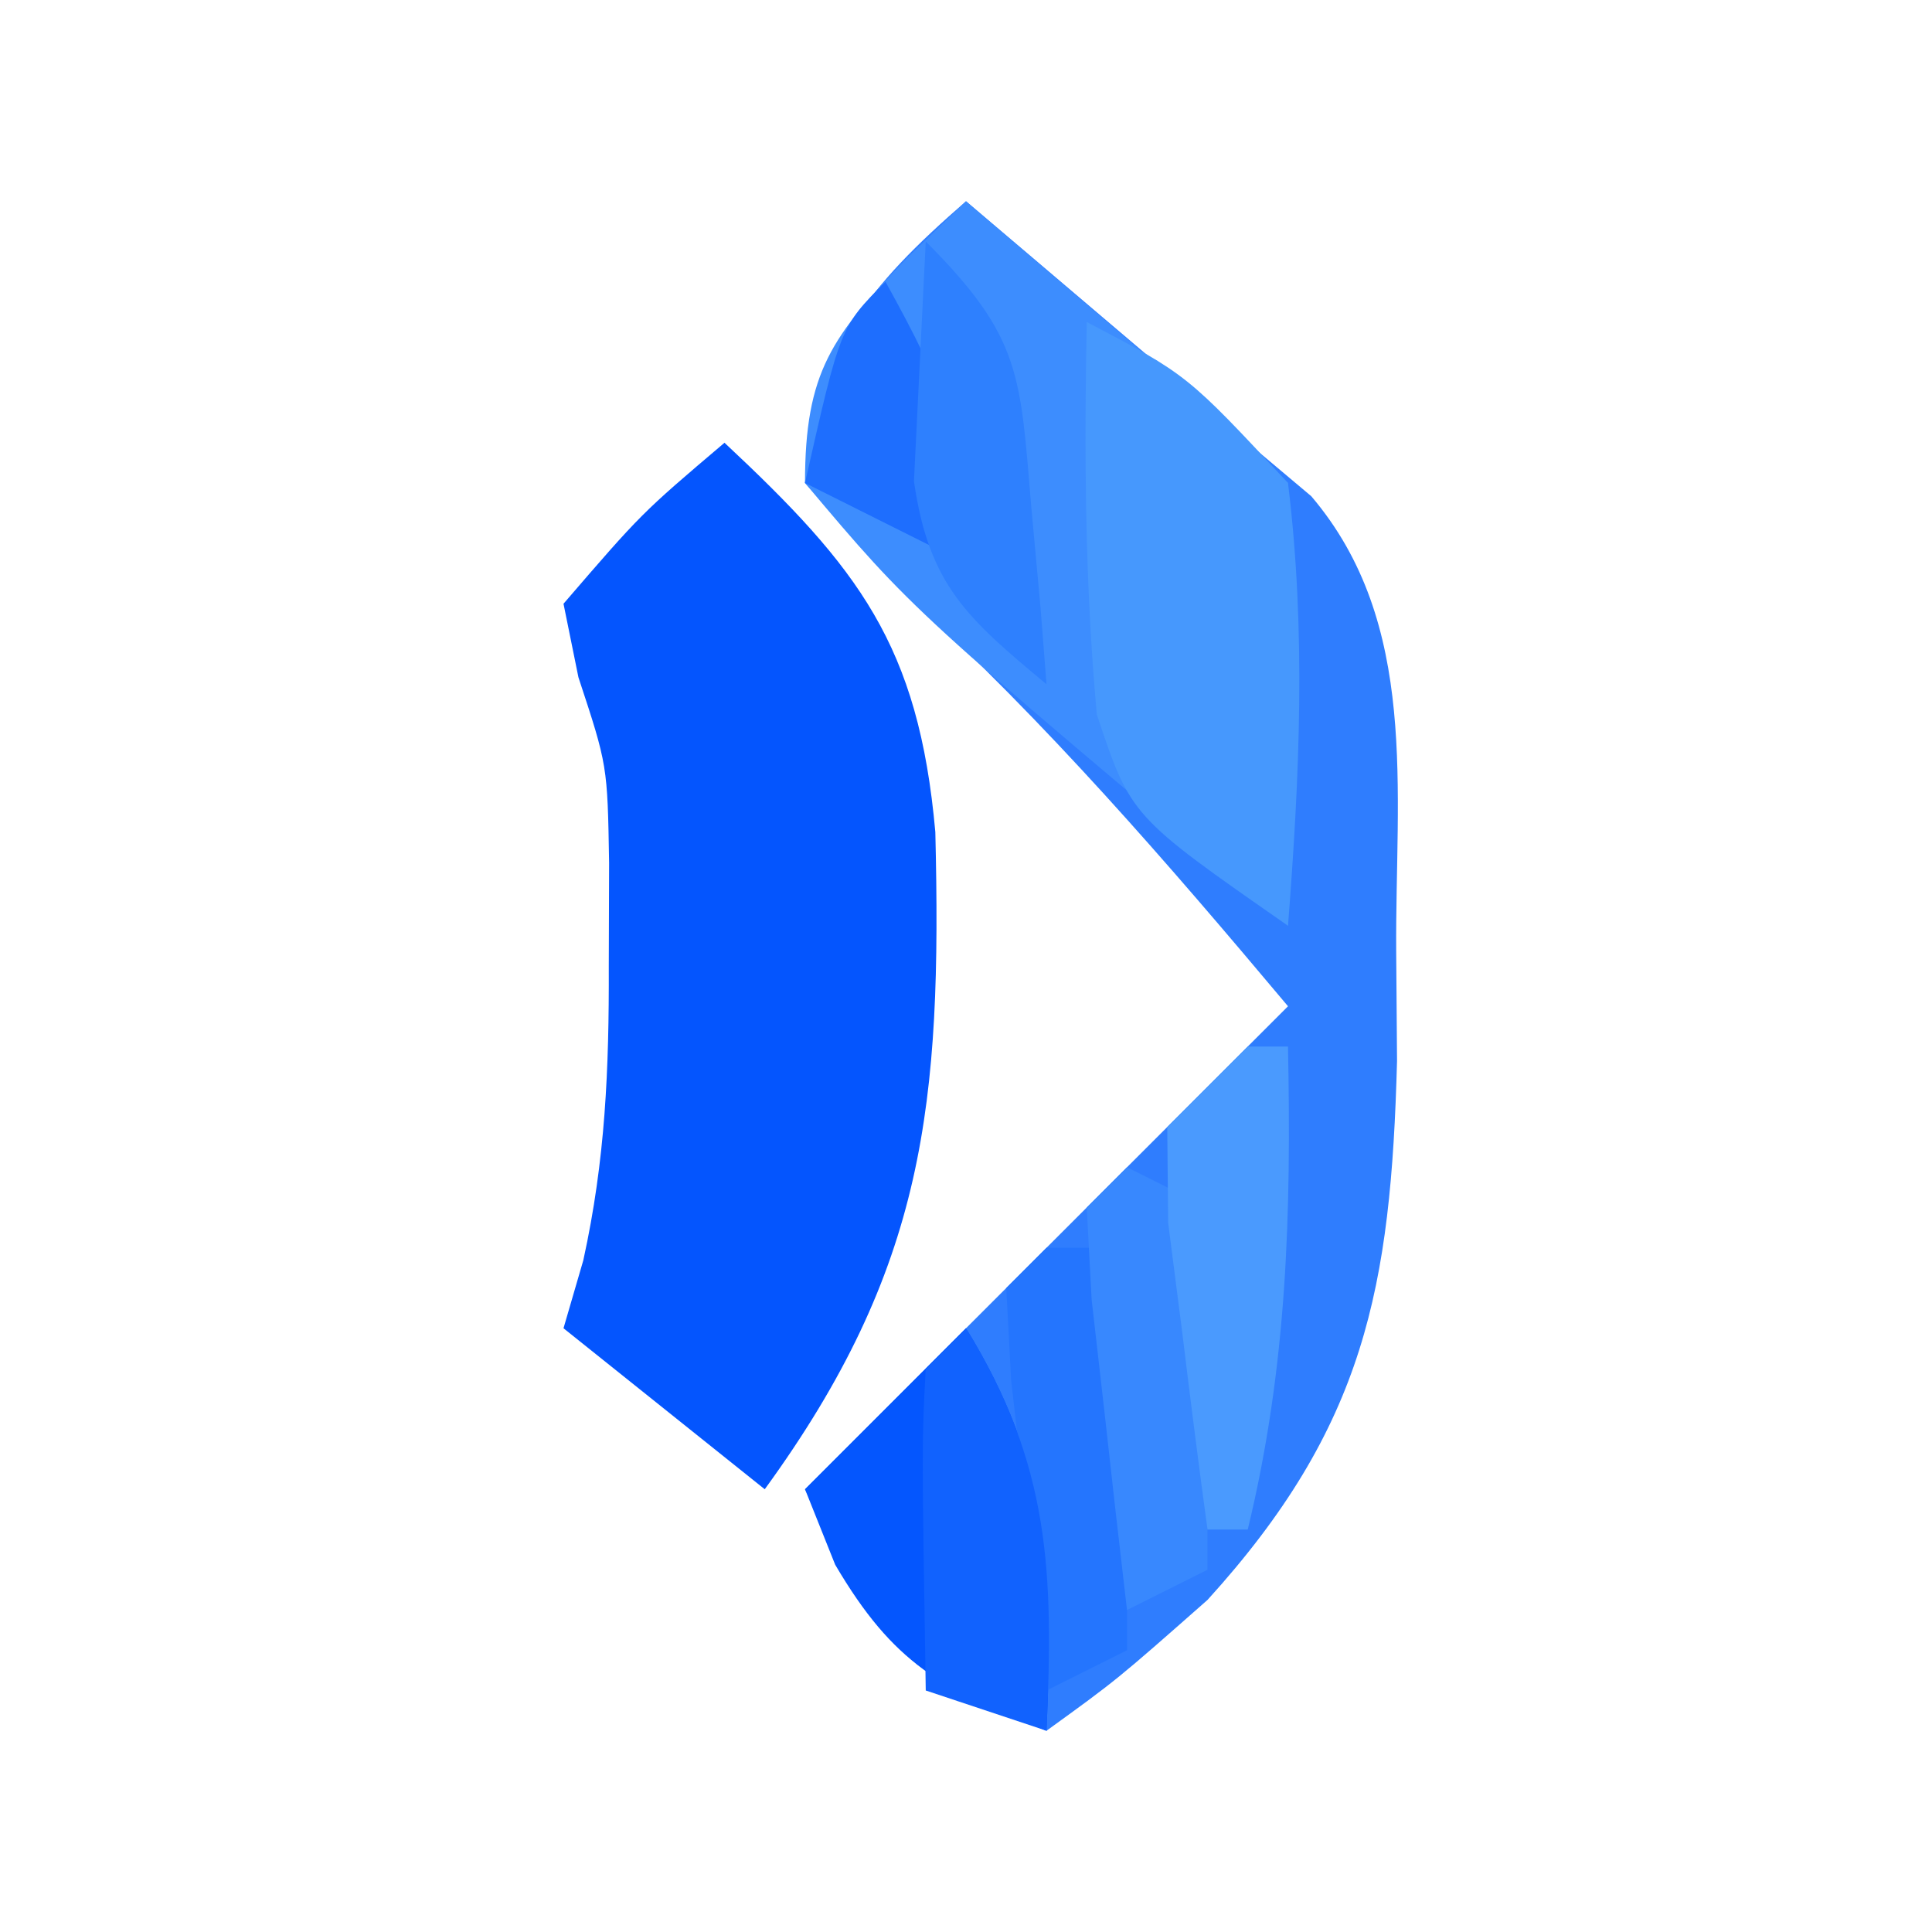
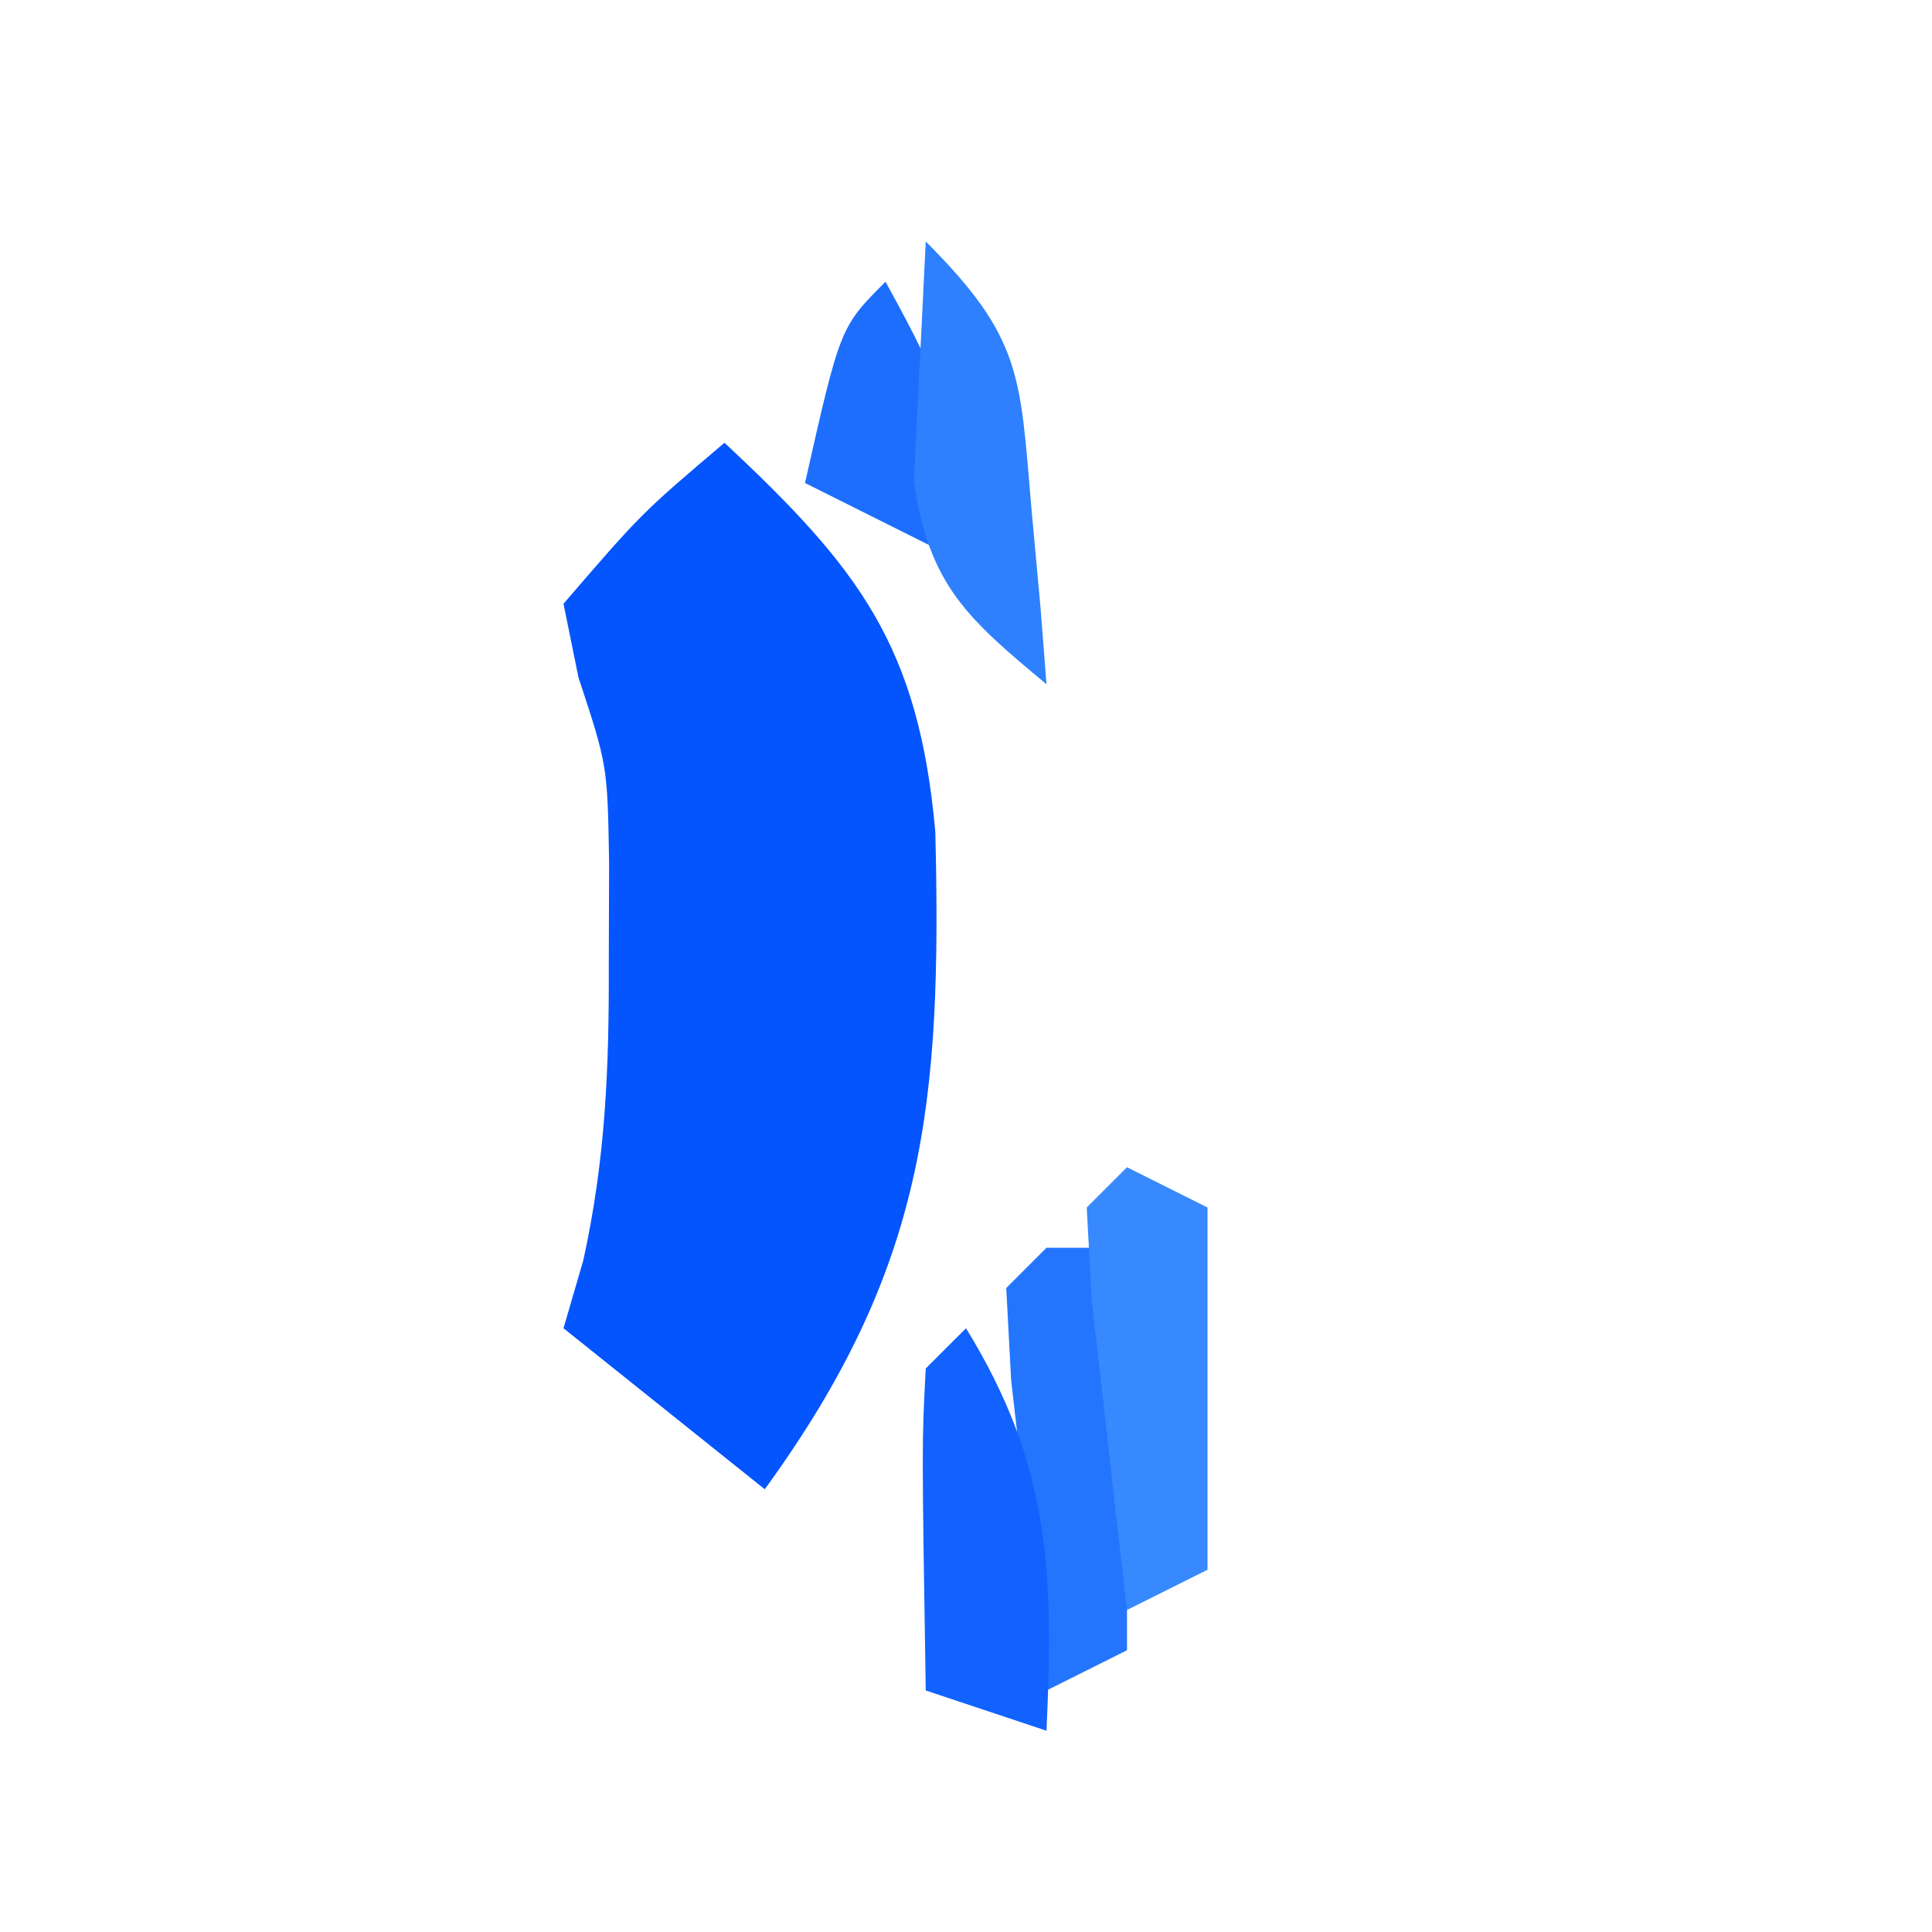
<svg xmlns="http://www.w3.org/2000/svg" version="1.1" width="48" height="48">
-   <path d="M0 0 C1.106 0.936 2.209 1.874 3.312 2.812 C3.927 3.335 4.542 3.857 5.176 4.395 C6.079 5.189 6.079 5.189 7 6 C7.521 6.438 8.042 6.877 8.578 7.328 C11.27 10.493 10.662 14.637 10.688 18.625 C10.695 19.528 10.702 20.43 10.709 21.36 C10.558 26.981 9.917 30.438 6 34.75 C3.75 36.734 3.75 36.734 2 38 C-1.785 36.486 -2.007 35.986 -4 32 C-0.04 28.04 3.92 24.08 8 20 C4.979 16.404 2.027 12.984 -1.438 9.812 C-2.283 8.884 -3.129 7.956 -4 7 C-3.747 3.699 -2.449 2.13 0 0 Z " fill="#2F7DFE" transform="translate(24,5)" />
  <path d="M0 0 C3.328 3.113 4.824 5.022 5.238 9.672 C5.401 16.418 4.999 20.502 1 26 C-0.65 24.68 -2.3 23.36 -4 22 C-3.838 21.443 -3.675 20.886 -3.508 20.312 C-2.958 17.808 -2.867 15.563 -2.875 13 C-2.871 11.732 -2.871 11.732 -2.867 10.438 C-2.907 8.015 -2.907 8.015 -3.629 5.828 C-3.751 5.225 -3.874 4.622 -4 4 C-2.062 1.75 -2.062 1.75 0 0 Z " fill="#0455FE" transform="translate(18,11)" />
-   <path d="M0 0 C1.146 0.979 2.292 1.958 3.438 2.938 C4.395 3.755 4.395 3.755 5.371 4.59 C6.27 5.368 7.159 6.159 8 7 C8.072 8.853 8.084 10.708 8.062 12.562 C8.053 13.574 8.044 14.586 8.035 15.629 C8.024 16.411 8.012 17.194 8 18 C-1.315 10.188 -1.315 10.188 -4 7 C-4 4.242 -3.338 3.35 -1.438 1.383 C-0.726 0.698 -0.726 0.698 0 0 Z " fill="#3D8DFE" transform="translate(24,5)" />
-   <path d="M0 0 C2.5 1.312 2.5 1.312 5 4 C5.453 7.7 5.288 11.29 5 15 C1.094 12.281 1.094 12.281 0.25 9.75 C-0.047 6.487 -0.064 3.275 0 0 Z " fill="#4698FD" transform="translate(27,8)" />
-   <path d="M0 0 C2.094 3.402 2.179 6.053 2 10 C-0.622 8.951 -1.794 8.351 -3.25 5.875 C-3.498 5.256 -3.745 4.638 -4 4 C-2.68 2.68 -1.36 1.36 0 0 Z " fill="#0456FE" transform="translate(24,33)" />
  <path d="M0 0 C0.66 0 1.32 0 2 0 C2 3.3 2 6.6 2 10 C1.01 10.495 1.01 10.495 0 11 C-0.194 9.355 -0.38 7.709 -0.562 6.062 C-0.667 5.146 -0.771 4.229 -0.879 3.285 C-0.919 2.531 -0.959 1.777 -1 1 C-0.67 0.67 -0.34 0.34 0 0 Z " fill="#2475FE" transform="translate(26,31)" />
  <path d="M0 0 C0.66 0.33 1.32 0.66 2 1 C2 3.97 2 6.94 2 10 C1.01 10.495 1.01 10.495 0 11 C-0.194 9.355 -0.38 7.709 -0.562 6.062 C-0.667 5.146 -0.771 4.229 -0.879 3.285 C-0.919 2.531 -0.959 1.777 -1 1 C-0.67 0.67 -0.34 0.34 0 0 Z " fill="#3888FE" transform="translate(28,29)" />
-   <path d="M0 0 C0.33 0 0.66 0 1 0 C1.082 4.161 0.982 7.947 0 12 C-0.33 12 -0.66 12 -1 12 C-1.222 10.377 -1.427 8.751 -1.625 7.125 C-1.741 6.22 -1.857 5.315 -1.977 4.383 C-1.984 3.596 -1.992 2.81 -2 2 C-1.34 1.34 -0.68 0.68 0 0 Z " fill="#4A9AFE" transform="translate(31,26)" />
  <path d="M0 0 C2.094 3.402 2.179 6.053 2 10 C1.01 9.67 0.02 9.34 -1 9 C-1.098 2.848 -1.098 2.848 -1 1 C-0.67 0.67 -0.34 0.34 0 0 Z " fill="#1162FE" transform="translate(24,33)" />
  <path d="M0 0 C1.461 2.647 2 3.894 2 7 C0.68 6.34 -0.64 5.68 -2 5 C-1.125 1.125 -1.125 1.125 0 0 Z " fill="#1E6EFE" transform="translate(22,7)" />
  <path d="M0 0 C2.398 2.398 2.343 3.333 2.625 6.625 C2.7 7.442 2.775 8.26 2.852 9.102 C2.901 9.728 2.95 10.355 3 11 C1.036 9.366 0.077 8.536 -0.293 5.957 C-0.195 3.971 -0.098 1.986 0 0 Z " fill="#2E80FE" transform="translate(23,6)" />
</svg>